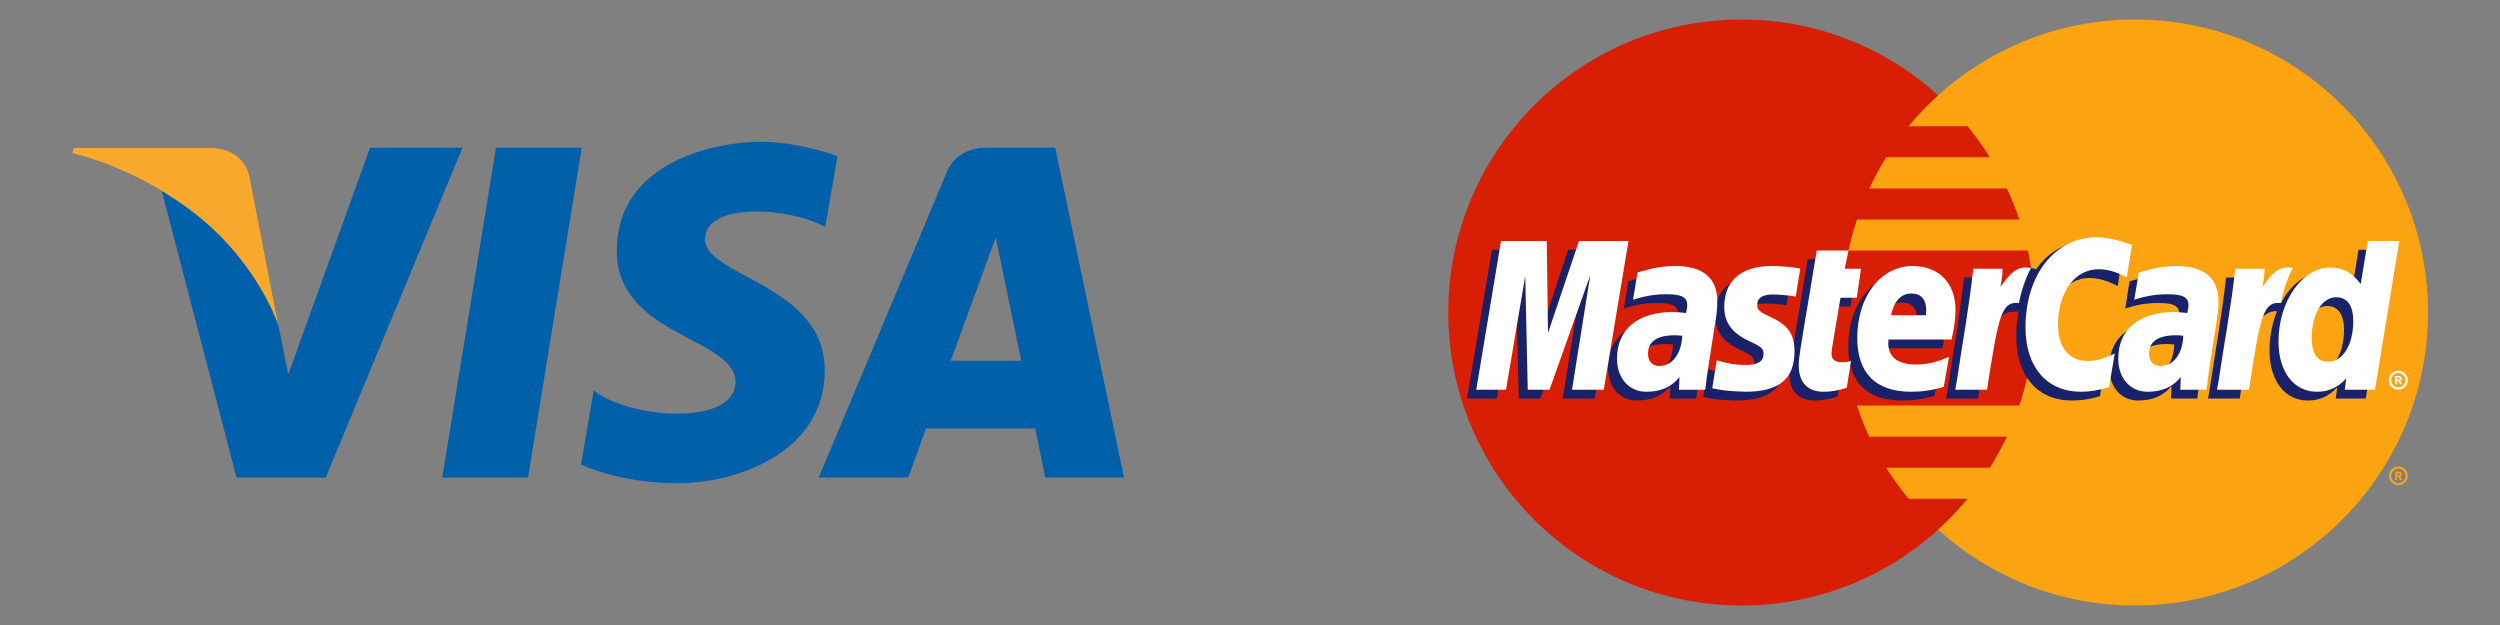
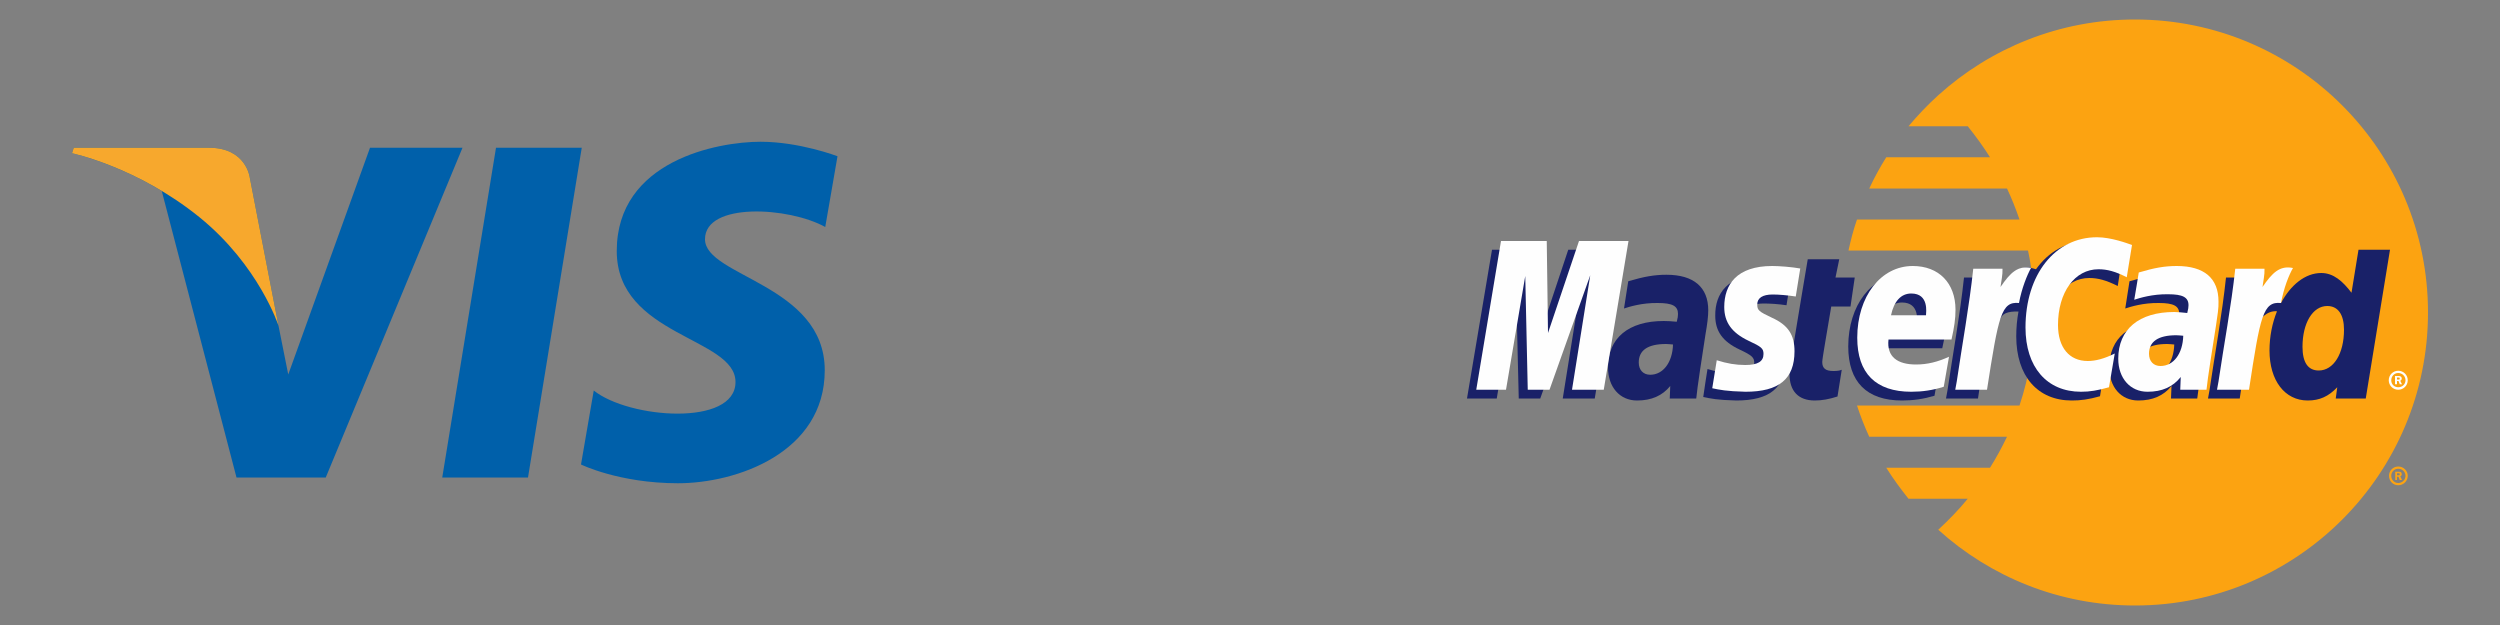
<svg xmlns="http://www.w3.org/2000/svg" xml:space="preserve" width="100mm" height="25mm" version="1.1" style="shape-rendering:geometricPrecision; text-rendering:geometricPrecision; image-rendering:optimizeQuality; fill-rule:evenodd; clip-rule:evenodd" viewBox="0 0 10000 2500">
  <rect x="0" y="0" width="10000" height="2500" fill="#808080" stroke="none" />
  <defs>
    <style type="text/css">
   
    .fil5 {fill:#FEFEFE}
    .fil1 {fill:#F7A82D}
    .fil0 {fill:#0060AA}
    .fil3 {fill:#FCA311}
    .fil4 {fill:#192168}
    .fil2 {fill:#D81E05}
   
  </style>
  </defs>
  <g id="Layer_x0020_1">
    <g id="_778851757040">
      <g>
        <polygon class="fil0" points="2112,1910 1769,1910 1984,591 2327,591 " />
        <path class="fil0" d="M1480 591l-327 907 -39 -195 0 0 -115 -593c0,0 -14,-119 -163,-119l-541 0 -7 22c0,0 166,35 359,151l299 1146 357 0 547 -1319 -370 0z" />
-         <path class="fil0" d="M3803 1443l180 -493 102 493 -282 0zm378 467l315 0 -275 -1319 -276 0c-127,0 -158,98 -158,98l-512 1221 358 0 71 -196 437 0 40 196z" />
        <path class="fil0" d="M3301 908l49 -283c0,0 -151,-58 -308,-58 -171,0 -575,75 -575,437 0,341 475,345 475,524 0,179 -426,147 -567,34l-51 296c0,0 153,75 388,75 234,0 587,-122 587,-452 0,-343 -479,-375 -479,-524 0,-149 335,-130 481,-49z" />
        <path class="fil1" d="M1114 1303l-115 -593c0,0 -14,-119 -163,-119l-541 0 -7 22c0,0 260,54 510,256 238,193 316,434 316,434z" />
      </g>
      <g>
-         <path class="fil2" d="M8138 1250c0,647 -525,1172 -1172,1172 -648,0 -1173,-525 -1173,-1172 0,-647 525,-1172 1173,-1172 647,0 1172,525 1172,1172z" />
        <path class="fil3" d="M8540 78c-303,0 -579,115 -787,303 -43,39 -82,80 -119,124l237 0c32,40 62,81 89,124l-415 0c-25,40 -48,82 -68,125l551 0c19,40 35,81 50,124l-650 0c-14,40 -25,82 -34,124l718 0c17,80 26,163 26,248 0,130 -21,255 -60,372l-650 0c14,43 30,84 49,125l551 0c-20,42 -43,84 -68,124l-415 0c27,43 57,84 89,124l237 0c-36,44 -76,85 -118,124 208,188 484,303 787,303 647,0 1172,-525 1172,-1172 0,-647 -525,-1172 -1172,-1172z" />
        <path class="fil3" d="M9556 1903c0,-20 16,-37 37,-37 21,0 38,17 38,37 0,21 -17,38 -38,38 -21,0 -37,-17 -37,-38zm37 29c16,0 29,-13 29,-29 0,-15 -13,-28 -29,-28 -16,0 -28,13 -28,28 0,16 12,29 28,29zm-5 -12l-7 0 0 -33 14 0c3,0 5,0 8,1 3,2 4,6 4,9 0,4 -2,7 -6,8l7 15 -9 0 -5 -13 -6 0 0 13zm0 -19l5 0c1,0 3,0 4,0 2,-1 2,-3 2,-4 0,-2 -1,-3 -2,-4 -1,0 -3,0 -5,0l-4 0 0 8z" />
        <path class="fil4" d="M6692 1378c-13,-1 -19,-2 -28,-2 -73,0 -109,25 -109,74 0,30 18,49 46,49 51,0 89,-49 91,-121zm93 216c-17,0 -106,0 -106,0l2 -50c-32,39 -75,58 -133,58 -69,0 -116,-54 -116,-132 0,-118 82,-186 223,-186 15,0 33,1 52,3 4,-16 5,-22 5,-31 0,-32 -22,-44 -81,-44 -63,-1 -114,15 -135,22 1,-8 17,-109 17,-109 64,-19 106,-26 153,-26 109,0 167,50 167,142 0,25 -4,56 -11,96 -11,70 -34,220 -37,257z" />
        <polygon class="fil4" points="6379,1594 6251,1594 6324,1137 6161,1594 6075,1594 6064,1139 5987,1594 5868,1594 5968,999 6151,999 6162,1332 6273,999 6477,999 " />
        <path class="fil4" d="M8697 1378c-14,-1 -19,-2 -29,-2 -72,0 -108,25 -108,74 0,30 18,49 45,49 52,0 90,-49 92,-121zm92 216c-17,0 -105,0 -105,0l2 -50c-32,39 -75,58 -133,58 -69,0 -116,-54 -116,-132 0,-118 82,-186 223,-186 15,0 33,1 52,3 4,-16 5,-22 5,-31 0,-32 -22,-44 -82,-44 -62,-1 -113,15 -134,22 1,-8 17,-109 17,-109 64,-19 106,-26 153,-26 109,0 167,50 167,142 0,25 -4,56 -11,96 -11,70 -34,220 -38,257z" />
        <path class="fil4" d="M7350 1586c-35,11 -62,16 -91,16 -65,0 -101,-37 -101,-106 -1,-21 9,-78 18,-129 7,-45 55,-330 55,-330l126 0 -15 73 77 0 -17 116 -77 0c-15,92 -36,207 -36,222 0,25 13,36 44,36 14,0 25,-1 34,-5l-17 107z" />
        <path class="fil4" d="M7738 1583c-44,13 -85,19 -130,19 -141,0 -215,-74 -215,-216 0,-165 94,-287 221,-287 104,0 171,69 171,175 0,36 -5,71 -16,119l-251 0c-9,71 36,100 110,100 45,0 86,-10 131,-31l-21 121zm-71 -287c1,-10 13,-86 -59,-86 -40,0 -69,30 -81,86l140 0z" />
        <path class="fil4" d="M6861 1263c0,61 29,103 97,135 51,24 59,32 59,54 0,30 -22,43 -73,43 -38,0 -73,-6 -114,-19 0,0 -17,107 -17,112 29,6 54,12 132,14 134,0 196,-51 196,-161 0,-67 -26,-106 -89,-135 -54,-25 -60,-30 -60,-53 0,-26 21,-39 62,-39 25,0 60,2 92,7l18 -112c-33,-5 -83,-10 -112,-10 -142,0 -192,75 -191,164z" />
        <path class="fil4" d="M8357 1112c35,0 68,9 114,32l20 -129c-18,-7 -84,-50 -139,-50 -86,0 -158,42 -208,112 -74,-25 -104,25 -142,74l-33 8c3,-16 5,-32 4,-49l-117 0c-16,150 -44,302 -66,451l-6 33 128 0c21,-138 32,-227 39,-287l48 -26c8,-27 30,-36 75,-35 -6,32 -9,65 -9,99 0,159 85,257 222,257 36,0 66,-4 113,-17l22 -136c-42,21 -77,31 -108,31 -74,0 -119,-55 -119,-145 0,-131 67,-223 162,-223z" />
        <path class="fil4" d="M9434 999l-28 172c-35,-46 -72,-79 -121,-79 -65,0 -123,49 -161,120 -54,-11 -109,-29 -109,-29l0 0c5,-40 6,-64 6,-73l-117 0c-16,150 -44,302 -66,451l-6 33 127 0c17,-112 30,-205 40,-278 44,-39 65,-74 109,-71 -19,47 -30,101 -30,157 0,120 61,200 153,200 47,0 83,-16 118,-53l-6 45 120 0 97 -595 -126 0zm-159 483c-43,0 -65,-32 -65,-95 0,-95 41,-163 99,-163 43,0 67,34 67,95 0,96 -42,163 -101,163z" />
        <polygon class="fil5" points="6415,1559 6288,1559 6361,1101 6198,1559 6111,1559 6101,1104 6024,1559 5905,1559 6004,964 6187,964 6192,1332 6316,964 6514,964 " />
-         <path class="fil5" d="M6729 1343c-14,-1 -20,-2 -29,-2 -72,0 -108,25 -108,74 0,30 17,49 45,49 52,0 89,-49 92,-121zm92 216c-17,0 -105,0 -105,0l2 -51c-32,40 -75,59 -133,59 -69,0 -117,-54 -117,-132 0,-118 83,-187 224,-187 14,0 33,2 52,4 4,-16 5,-23 5,-31 0,-32 -22,-44 -82,-44 -62,-1 -113,15 -135,22 2,-9 18,-109 18,-109 63,-19 105,-26 152,-26 110,0 168,49 167,142 1,25 -3,56 -10,96 -11,70 -35,220 -38,257z" />
        <path class="fil5" d="M8528 980l-21 129c-45,-23 -78,-32 -113,-32 -95,0 -162,92 -162,223 0,90 45,144 119,144 31,0 66,-9 108,-30l-23 135c-46,13 -77,18 -112,18 -137,0 -222,-99 -222,-257 0,-212 118,-361 286,-361 56,0 121,24 140,31z" />
        <path class="fil5" d="M8733 1343c-13,-1 -19,-2 -28,-2 -72,0 -109,25 -109,74 0,30 18,49 46,49 52,0 89,-49 91,-121zm93 216c-17,0 -105,0 -105,0l2 -51c-32,40 -75,59 -133,59 -69,0 -117,-54 -117,-132 0,-118 83,-187 224,-187 14,0 33,2 52,4 4,-16 5,-23 5,-31 0,-32 -23,-44 -82,-44 -62,-1 -114,15 -135,22 2,-9 18,-109 18,-109 63,-19 105,-26 152,-26 110,0 167,49 167,142 1,25 -4,56 -10,96 -11,70 -35,220 -38,257z" />
-         <path class="fil5" d="M7387 1551c-35,11 -62,16 -92,16 -65,0 -100,-37 -100,-106 -1,-22 9,-78 17,-129 8,-45 55,-330 55,-330l127 0 -15 73 65 0 -17 116 -65 0c-15,92 -36,207 -36,222 0,25 13,36 43,36 15,0 26,-2 35,-5l-17 107z" />
        <path class="fil5" d="M7775 1547c-44,14 -86,20 -130,20 -142,0 -216,-74 -216,-216 0,-165 94,-287 222,-287 104,0 171,68 171,175 0,36 -5,70 -16,119l-252 0c-8,70 37,100 110,100 45,0 86,-10 132,-31l-21 120zm-71 -286c0,-10 13,-87 -59,-87 -41,0 -69,31 -81,87l140 0z" />
        <path class="fil5" d="M6897 1228c0,61 30,103 97,135 52,24 60,31 60,53 0,30 -23,44 -73,44 -38,0 -73,-6 -114,-19 0,0 -17,107 -18,112 29,6 55,12 133,14 134,0 196,-51 196,-162 0,-66 -26,-105 -90,-134 -53,-25 -59,-30 -59,-53 0,-26 21,-40 62,-40 25,0 59,3 92,8l18 -112c-33,-6 -83,-10 -112,-10 -143,0 -192,75 -192,164z" />
-         <path class="fil5" d="M9500 1559l-121 0 6 -45c-35,37 -71,53 -117,53 -93,0 -154,-80 -154,-201 0,-161 95,-296 207,-296 50,0 87,20 122,66l28 -172 126 0 -97 595zm-188 -112c59,0 101,-67 101,-163 0,-62 -24,-95 -68,-95 -57,0 -98,67 -98,163 0,63 22,95 65,95z" />
        <path class="fil5" d="M8941 1075c-16,150 -45,301 -67,451l-6 33 128 0c45,-296 56,-354 128,-347 11,-60 32,-113 48,-140 -53,-11 -83,19 -122,76 3,-24 9,-48 8,-73l-117 0z" />
        <path class="fil5" d="M7893 1075c-16,150 -44,301 -66,451l-6 33 127 0c46,-296 57,-354 128,-347 11,-60 33,-113 48,-140 -53,-11 -83,19 -122,76 3,-24 9,-48 8,-73l-117 0z" />
        <path class="fil5" d="M9555 1521c0,-21 17,-38 38,-38 21,0 38,17 38,38 0,21 -17,38 -38,38 -21,0 -38,-17 -38,-38zm38 28c16,0 29,-12 29,-28 0,-16 -13,-29 -29,-29 -16,0 -28,13 -28,29 0,16 12,28 28,28zm-5 -12l-8 0 0 -33 15 0c2,0 5,0 8,2 3,2 4,5 4,8 0,4 -2,7 -6,9l7 14 -9 0 -5 -13 -6 0 0 13zm0 -19l5 0c1,0 3,1 4,0 2,-1 2,-3 2,-4 0,-1 -1,-3 -2,-4 -1,0 -3,0 -5,0l-4 0 0 8z" />
      </g>
    </g>
  </g>
</svg>